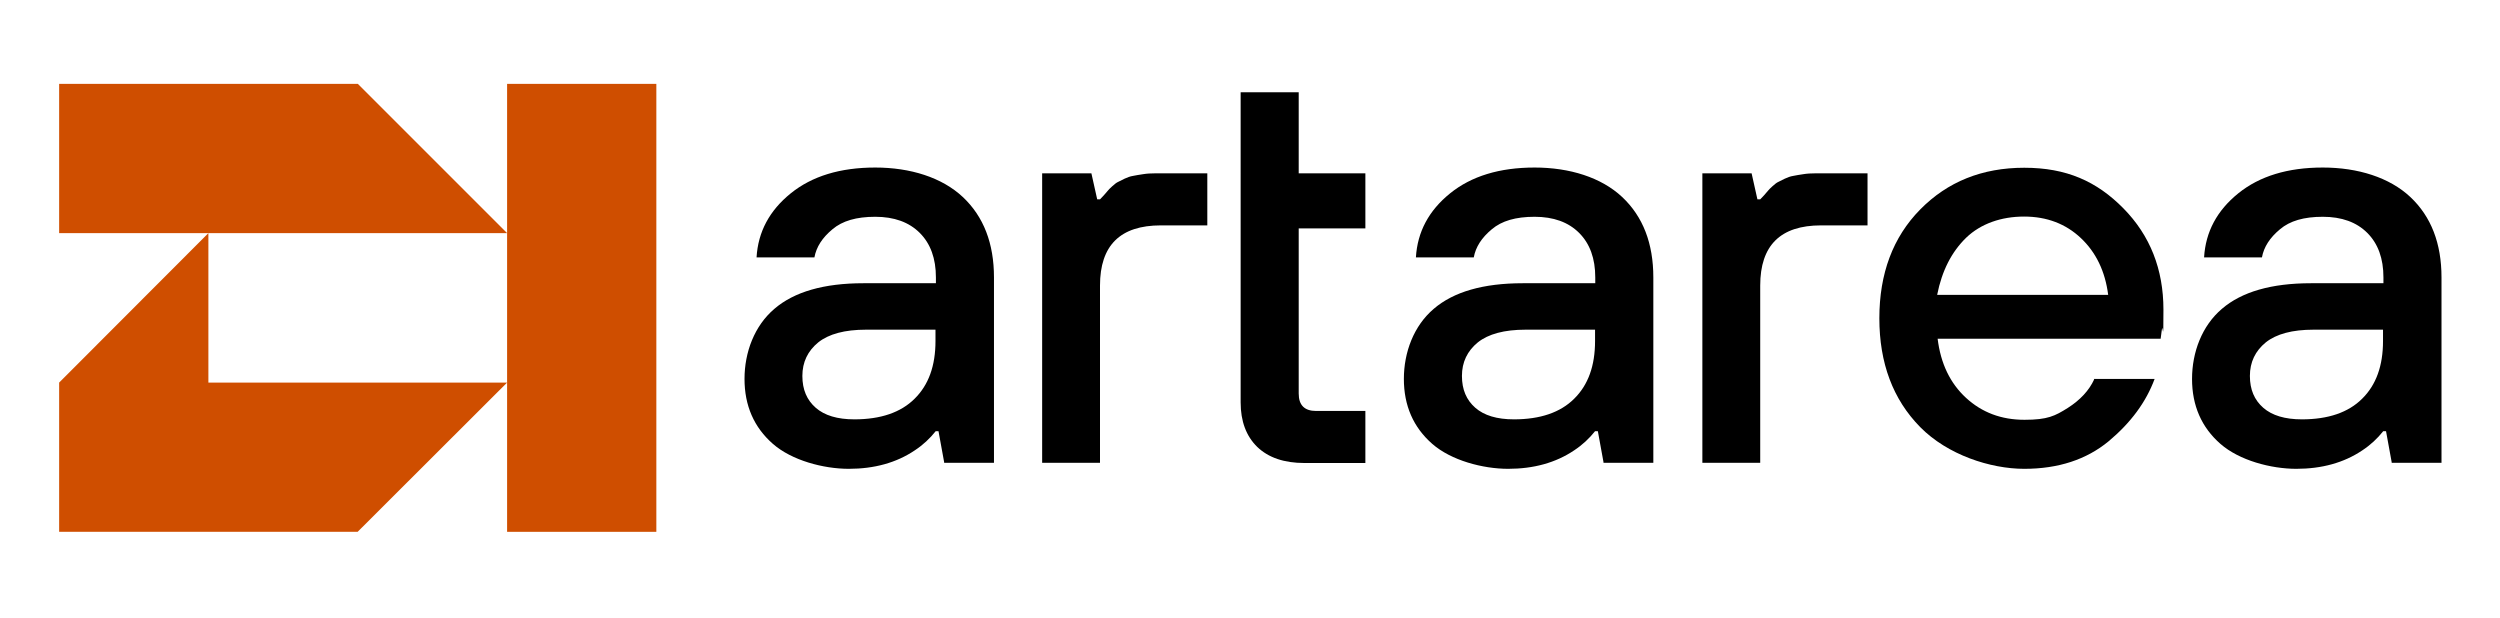
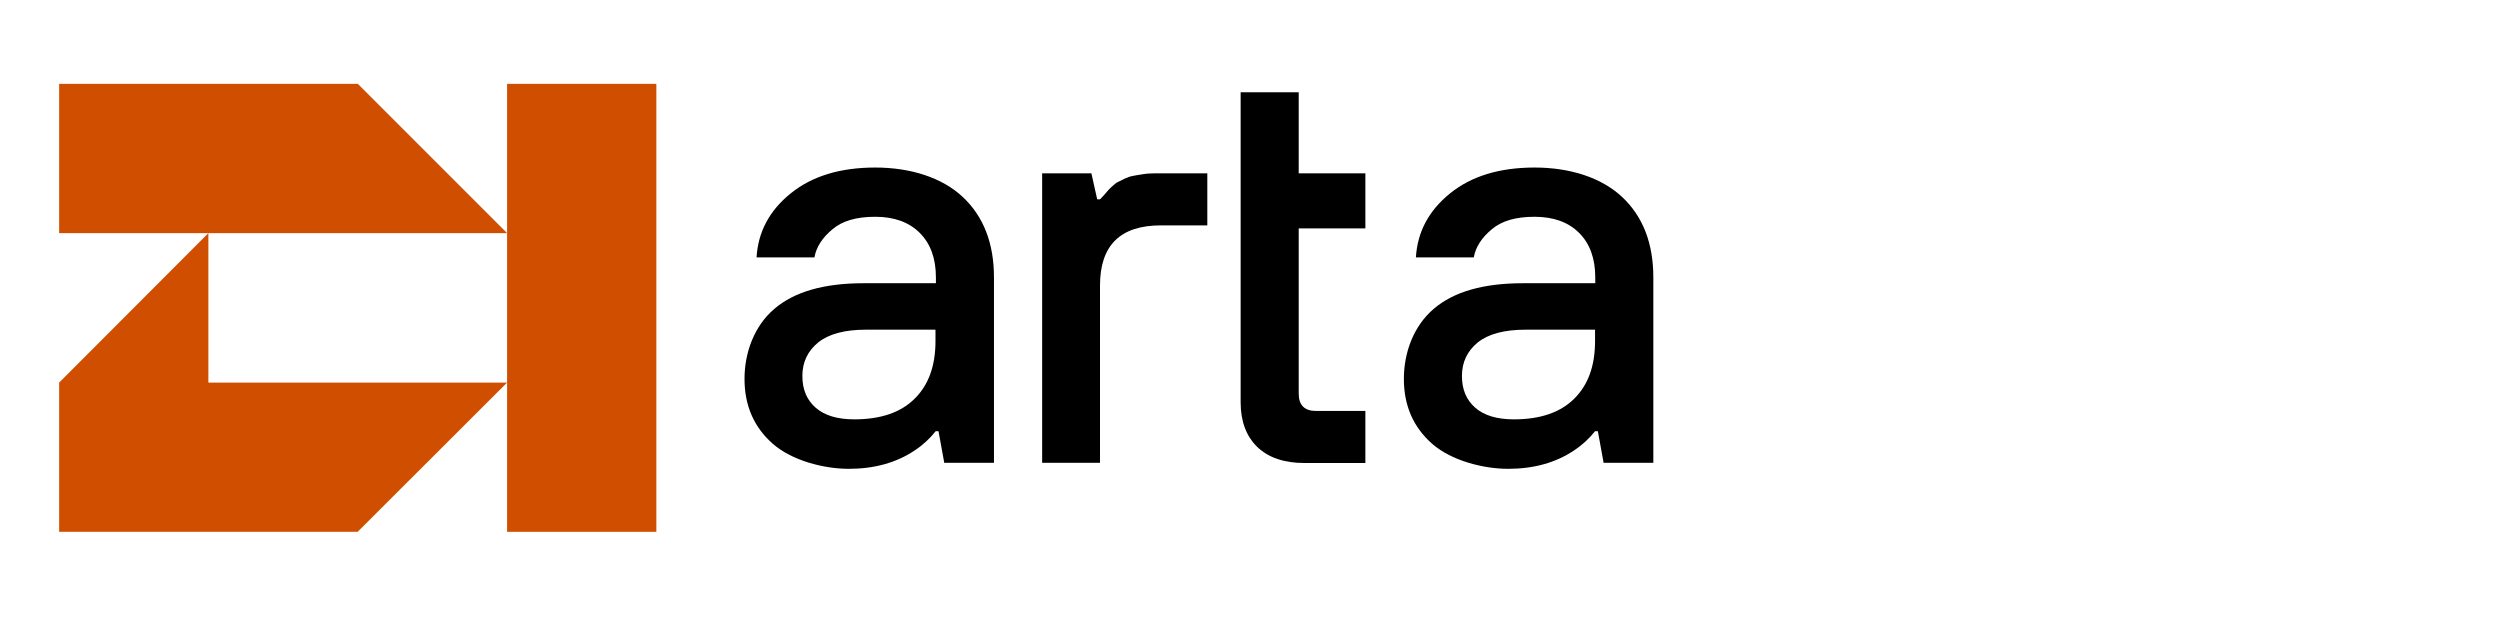
<svg xmlns="http://www.w3.org/2000/svg" id="Layer_1" version="1.1" viewBox="0 0 1162.5 287.5">
  <defs>
    <style>
      .st0 {
        fill: #cf4e00;
      }
    </style>
  </defs>
  <g>
    <polygon class="st0" points="96.9 177.9 235.8 177.9 166.3 247.3 27.5 247.3 27.5 177.9 96.9 108.4 96.9 177.9" />
    <polygon class="st0" points="235.8 108.4 27.5 108.4 27.5 39 166.4 39 235.8 108.4" />
    <rect class="st0" x="235.8" y="39" width="69.4" height="208.3" />
  </g>
  <g>
    <path d="M439.1,215.3l-2.7-14.8h-1.3c-2.7,3.4-5.9,6.4-9.7,8.9-8.6,5.8-18.9,8.6-30.7,8.6s-26.5-3.9-35.3-11.6c-8.8-7.7-13.2-17.8-13.2-30.2s4.6-24.7,13.9-32.6c9.2-7.9,23-11.9,41.4-11.9h33.7v-2.7c0-8.8-2.5-15.7-7.5-20.7-5-5-11.9-7.5-20.7-7.5s-15.3,1.9-19.9,5.8c-4.7,3.9-7.5,8.2-8.4,13.1h-26.9c.7-11.9,6-21.8,15.9-29.8,9.9-8,23-12,39.3-12s31,4.6,40.7,13.7,14.5,21.6,14.5,37.4v86.2h-22.9ZM435,158.7v-5.4h-32.3c-9.9,0-17.3,2-22.2,5.9-4.9,4-7.4,9.2-7.4,15.6s2.1,11.2,6.2,14.8c4.1,3.6,10.1,5.4,18,5.4,12.2,0,21.6-3.2,28-9.6,6.5-6.4,9.7-15.3,9.7-26.8Z" />
    <path d="M484.6,215.3V80.6h22.9l2.7,12.1h1.3c.2-.2.8-.8,1.8-1.9,1-1.1,1.6-1.8,1.9-2.2.3-.4.9-1,2-2,1.1-1,2-1.7,2.7-2,.7-.4,1.7-.9,3-1.5,1.3-.6,2.6-1.1,3.9-1.3,1.3-.3,2.9-.5,4.7-.8,1.8-.3,3.7-.4,5.7-.4h24.2v24.2h-21.6c-18.9,0-28.3,9.3-28.3,28v82.4h-26.9Z" />
    <path d="M577,42.9h26.9v37.7h31v25.6h-31v76.8c0,5.4,2.7,8.1,8.1,8.1h22.9v24.2h-28.3c-9.5,0-16.8-2.5-22-7.5-5.1-5-7.7-11.9-7.7-20.7V42.9Z" />
    <path d="M745.7,215.3l-2.7-14.8h-1.3c-2.7,3.4-5.9,6.4-9.7,8.9-8.6,5.8-18.9,8.6-30.7,8.6s-26.5-3.9-35.3-11.6c-8.8-7.7-13.2-17.8-13.2-30.2s4.6-24.7,13.9-32.6c9.2-7.9,23-11.9,41.4-11.9h33.7v-2.7c0-8.8-2.5-15.7-7.5-20.7-5-5-11.9-7.5-20.7-7.5s-15.3,1.9-19.9,5.8c-4.7,3.9-7.5,8.2-8.4,13.1h-26.9c.7-11.9,6-21.8,15.9-29.8,9.9-8,23-12,39.3-12s31,4.6,40.7,13.7,14.5,21.6,14.5,37.4v86.2h-22.9ZM741.7,158.7v-5.4h-32.3c-9.9,0-17.3,2-22.2,5.9-4.9,4-7.4,9.2-7.4,15.6s2.1,11.2,6.2,14.8c4.1,3.6,10.1,5.4,18,5.4,12.2,0,21.6-3.2,28-9.6,6.5-6.4,9.7-15.3,9.7-26.8Z" />
-     <path d="M791.6,215.3V80.6h22.9l2.7,12.1h1.3c.2-.2.8-.8,1.8-1.9,1-1.1,1.6-1.8,1.9-2.2.3-.4.9-1,2-2,1.1-1,2-1.7,2.7-2,.7-.4,1.7-.9,3-1.5,1.3-.6,2.6-1.1,3.9-1.3,1.3-.3,2.9-.5,4.7-.8,1.8-.3,3.7-.4,5.7-.4h24.2v24.2h-21.6c-18.9,0-28.3,9.3-28.3,28v82.4h-26.9Z" />
-     <path d="M973.6,176.2h28.3c-4,10.8-11.1,20.4-21.4,29-10.3,8.5-23.4,12.8-39.2,12.8s-35.7-6.5-48.4-19.4c-12.7-12.9-19-29.8-19-50.6s6.3-37.7,19-50.6c12.7-12.9,28.8-19.4,48.4-19.4s33.7,6.3,46.1,18.9c12.4,12.6,18.6,28.3,18.6,47.1s-.3,4.8-.8,9.7l-.5,3.8h-103.7c1.4,11.5,5.8,20.7,13.2,27.5,7.4,6.8,16.4,10.2,27.2,10.2s14.2-1.8,20.1-5.5c5.8-3.7,9.9-8.1,12.3-13.3ZM900.8,137.1h79.5c-1.4-11-5.7-19.8-12.7-26.4-7-6.6-15.8-10-26.4-10s-20.1,3.3-26.9,9.8c-6.8,6.6-11.3,15.4-13.5,26.5Z" />
-     <path d="M1112.2,215.3l-2.7-14.8h-1.3c-2.7,3.4-5.9,6.4-9.7,8.9-8.6,5.8-18.9,8.6-30.7,8.6s-26.5-3.9-35.3-11.6c-8.8-7.7-13.2-17.8-13.2-30.2s4.6-24.7,13.9-32.6c9.2-7.9,23-11.9,41.4-11.9h33.7v-2.7c0-8.8-2.5-15.7-7.5-20.7-5-5-11.9-7.5-20.7-7.5s-15.3,1.9-19.9,5.8c-4.7,3.9-7.5,8.2-8.4,13.1h-26.9c.7-11.9,6-21.8,15.9-29.8,9.9-8,23-12,39.3-12s31,4.6,40.7,13.7,14.5,21.6,14.5,37.4v86.2h-22.9ZM1108.1,158.7v-5.4h-32.3c-9.9,0-17.3,2-22.2,5.9-4.9,4-7.4,9.2-7.4,15.6s2.1,11.2,6.2,14.8c4.1,3.6,10.1,5.4,18,5.4,12.2,0,21.6-3.2,28-9.6,6.5-6.4,9.7-15.3,9.7-26.8Z" />
  </g>
</svg>